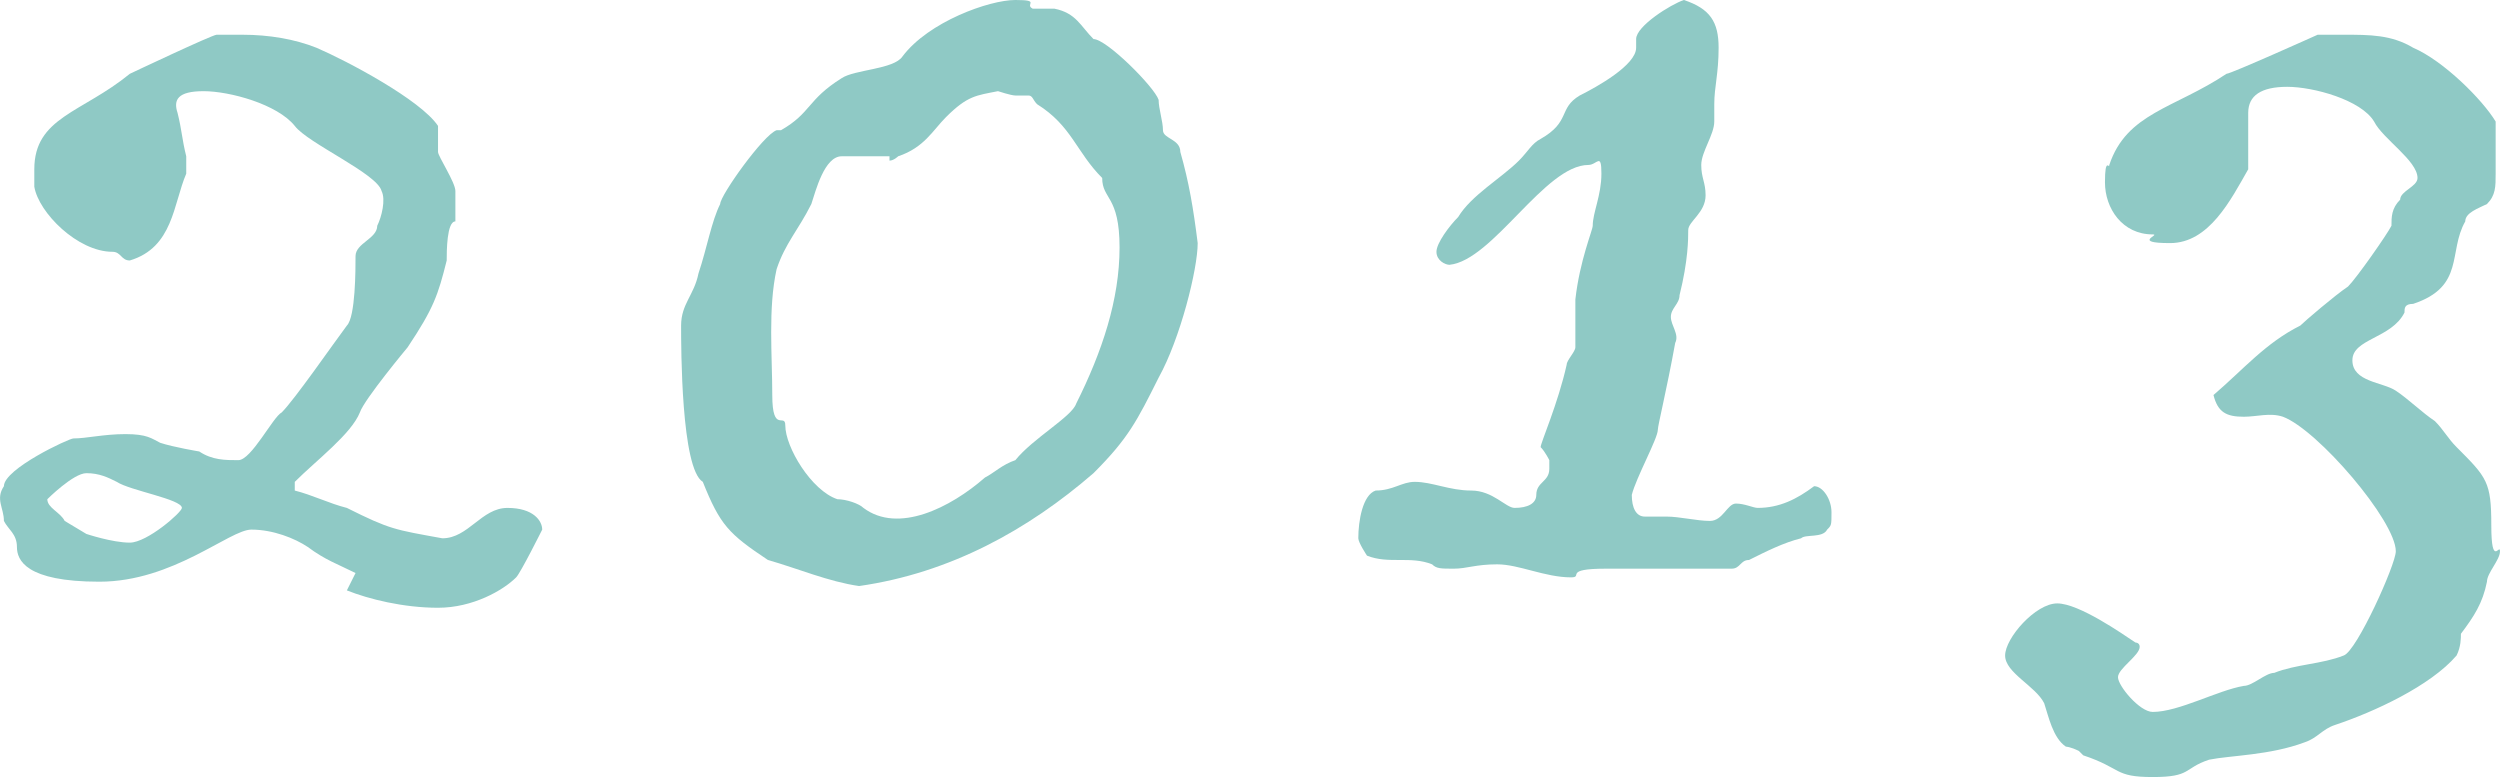
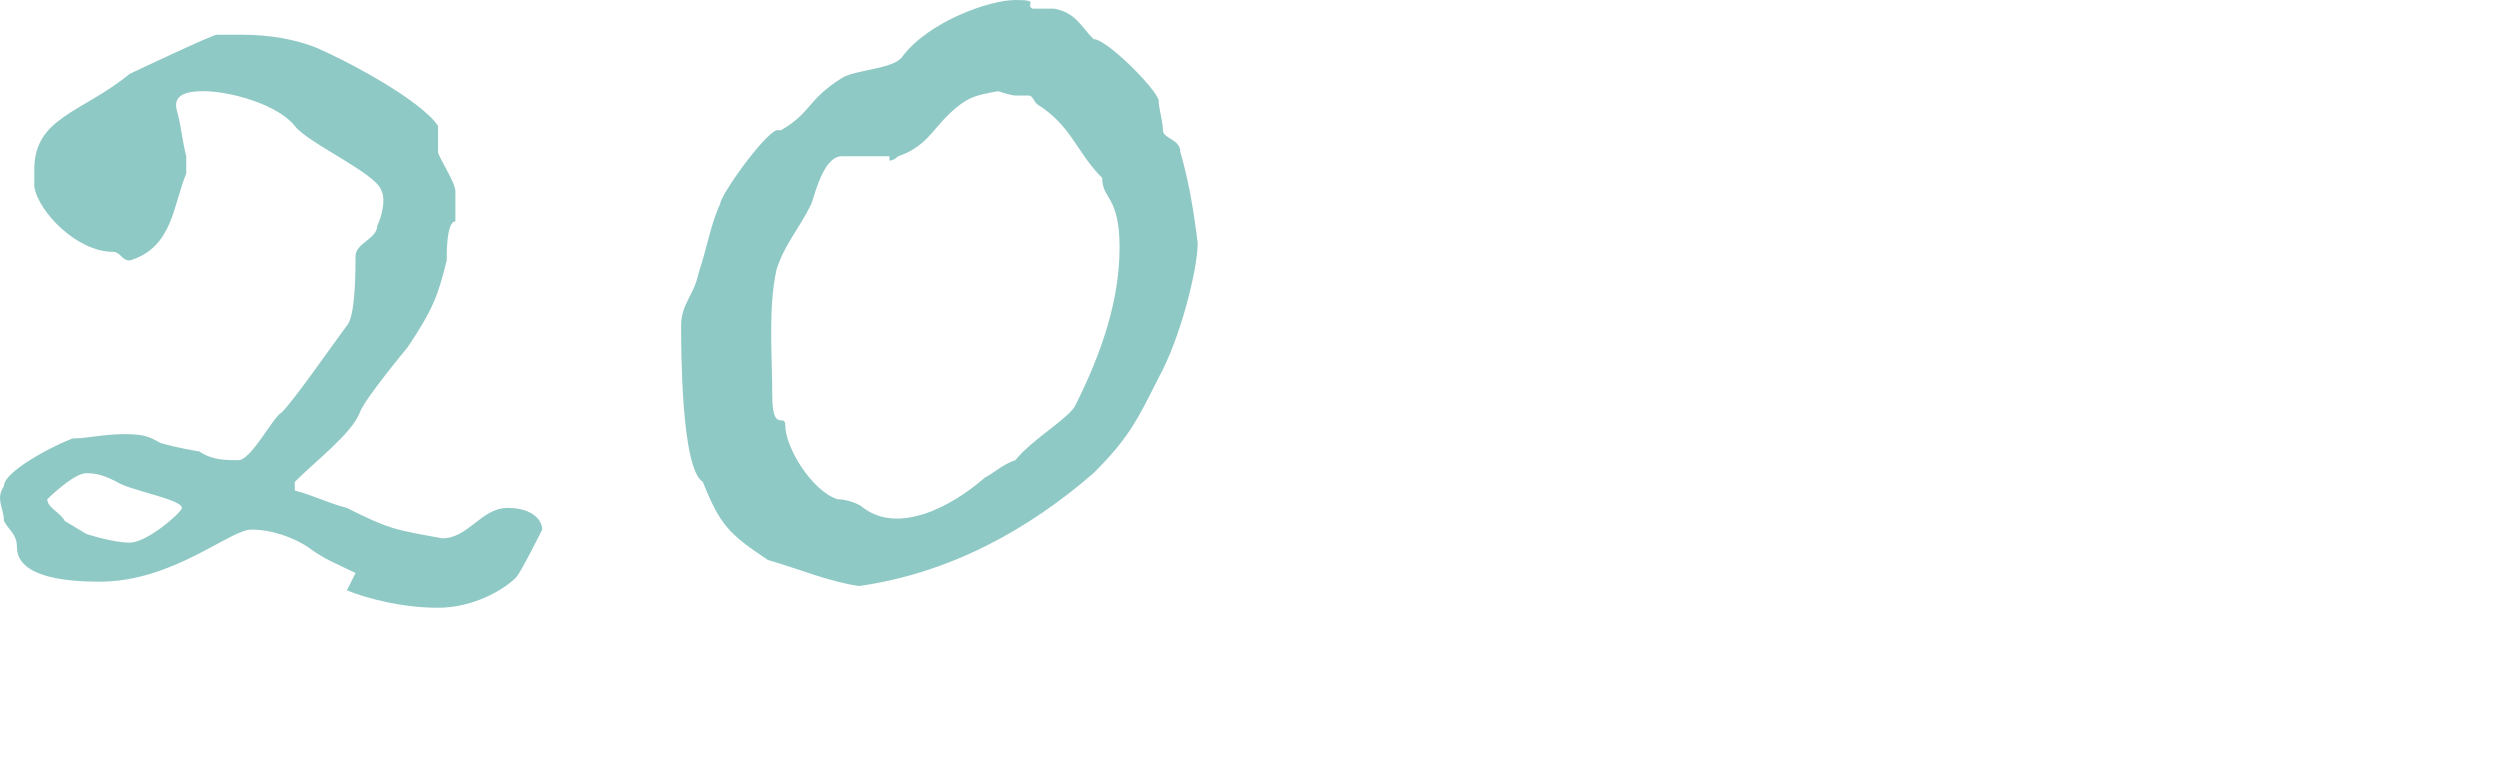
<svg xmlns="http://www.w3.org/2000/svg" id="Layer_1" viewBox="0 0 57.59 17.9">
  <defs>
    <style>
      .cls-1 {
        fill: #8fc9c5;
      }

      .cls-2 {
        isolation: isolate;
      }
    </style>
  </defs>
  <g id="_2013.svg">
    <g class="cls-2">
      <path class="cls-1" d="M8.19,13.2c-.4-.2-.7-.3-1.1-.6-.3-.2-.8-.4-1.3-.4s-1.8,1.2-3.5,1.2-1.9-.5-1.9-.8-.2-.4-.3-.6c0-.3-.2-.5,0-.8,0-.4,1.5-1.1,1.6-1.1.3,0,.7-.1,1.2-.1s.6.1.8.2c.3.1.9.2.9.2.3.2.6.2.9.2s.8-1,1-1.1c.3-.3,1.2-1.6,1.5-2,.2-.2.2-1.3.2-1.6s.5-.4.5-.7c.1-.2.2-.6.1-.8-.1-.4-1.7-1.1-2-1.5-.4-.5-1.5-.8-2.1-.8s-.7.2-.6.5c.1.4.1.6.2,1v.4c-.3.7-.3,1.7-1.3,2-.2,0-.2-.2-.4-.2-.8,0-1.7-.9-1.8-1.5v-.4c0-1.2,1.1-1.3,2.2-2.2,0,0,1.9-.9,2-.9h.6c.6,0,1.2.1,1.7.3.7.3,2.4,1.2,2.8,1.8v.6c0,.1.4.7.4.9v.7c-.2,0-.2.7-.2.9-.2.8-.3,1.1-.9,2,0,0-1,1.2-1.1,1.5-.2.5-1,1.1-1.5,1.6v.2c.4.1.8.3,1.2.4,1,.5,1.1.5,2.2.7h0c.6,0,.9-.7,1.5-.7s.8.3.8.5c0,0-.5,1-.6,1.1-.3.3-1,.7-1.8.7s-1.6-.2-2.1-.4l.2-.4ZM1.09,11.5c0,.2.3.3.4.5l.5.3s.6.2,1,.2,1.2-.7,1.2-.8c0-.2-1.2-.4-1.5-.6-.2-.1-.4-.2-.7-.2s-.9.6-.9.6Z" />
      <path class="cls-1" d="M17.99,3c.7-.4.6-.7,1.4-1.2.3-.2,1.2-.2,1.4-.5.6-.8,2-1.3,2.6-1.3s.2.1.4.2h.5c.5.1.6.4.9.7.3,0,1.4,1.1,1.5,1.4,0,.2.1.5.1.7s.4.2.4.5c.2.7.3,1.3.4,2.1,0,.6-.4,2.2-.9,3.1-.5,1-.7,1.4-1.5,2.2-1.5,1.3-3.3,2.3-5.4,2.6-.7-.1-1.4-.4-2.1-.6-.9-.6-1.1-.8-1.5-1.8-.5-.3-.5-3.1-.5-3.6s.3-.7.4-1.2c.2-.6.3-1.2.5-1.6,0-.2,1-1.6,1.3-1.7h.1ZM20.49,3.6h-1.1c-.4,0-.6.8-.7,1.1-.3.6-.6.9-.8,1.5-.2.9-.1,2-.1,2.9s.3.4.3.7c0,.5.6,1.5,1.2,1.7.2,0,.5.1.6.2.8.6,2,0,2.8-.7.2-.1.4-.3.7-.4.4-.5,1.3-1,1.4-1.3.6-1.2,1-2.4,1-3.6s-.4-1.1-.4-1.6c-.6-.6-.7-1.2-1.5-1.7-.1-.1-.1-.2-.2-.2h-.3c-.1,0-.4-.1-.4-.1-.5.1-.7.1-1.2.6-.3.3-.5.7-1.1.9,0,0-.1.1-.2.1v-.1Z" />
-       <path class="cls-1" d="M38.39,11.9c.3,0,.7.1,1,.1s.4-.4.6-.4.4.1.5.1c.5,0,.9-.2,1.3-.5h0c.2,0,.4.3.4.6s0,.3-.1.4c-.1.2-.5.1-.6.2-.4.1-.8.3-1.2.5-.2,0-.2.2-.4.2h-2.9c-1,0-.5.2-.8.2-.6,0-1.2-.3-1.7-.3s-.7.1-1,.1-.4,0-.5-.1c-.5-.2-1,0-1.5-.2,0,0-.2-.3-.2-.4,0-.4.1-1,.4-1.1.4,0,.6-.2.9-.2.4,0,.8.2,1.3.2s.8.4,1,.4c.3,0,.5-.1.5-.3,0-.3.3-.3.3-.6s0-.2,0-.2c0,0-.1-.2-.2-.3,0-.1.4-1,.6-1.9,0-.1.2-.3.2-.4v-1.1c.1-.9.4-1.6.4-1.7h0c0-.3.2-.7.2-1.2s-.1-.2-.3-.2c-1,0-2.2,2.2-3.2,2.3-.1,0-.3-.1-.3-.3s.3-.6.5-.8c.3-.5,1-.9,1.4-1.3.2-.2.3-.4.5-.5.7-.4.4-.7.9-1,.4-.2,1.3-.7,1.3-1.1s0-.1,0-.2C37.69.6,38.49.1,38.79,0c.6.2.8.5.8,1.1s-.1.9-.1,1.3v.4c0,.3-.3.7-.3,1s.1.4.1.7c0,.4-.4.6-.4.8s0,.7-.2,1.5c0,.2-.2.3-.2.5s.2.4.1.6c-.2,1.1-.4,1.9-.4,2,0,.2-.5,1.1-.6,1.5,0,.3.1.5.3.5h.7-.2Z" />
-       <path class="cls-1" d="M47.89,17.3c-.2-.1-.3-.1-.3-.1-.3-.2-.4-.7-.5-1-.2-.4-.9-.7-.9-1.1s.7-1.2,1.2-1.2,1.5.7,1.8.9c0,0,.1,0,.1.1,0,.2-.5.5-.5.7s.5.8.8.8c.6,0,1.5-.5,2.1-.6.2,0,.5-.3.7-.3.5-.2,1.1-.2,1.6-.4.3-.1,1.2-2.1,1.2-2.4,0-.7-1.8-2.8-2.6-3.1-.3-.1-.6,0-.9,0-.4,0-.6-.1-.7-.5.7-.6,1.2-1.2,2-1.6.1-.1.8-.7,1.1-.9.2-.2.9-1.2,1-1.4,0-.2,0-.4.2-.6,0-.2.4-.3.4-.5,0-.4-.8-.9-1-1.3-.3-.5-1.4-.8-2-.8s-.9.2-.9.6v1c0,.4,0,.2,0,.3-.4.7-.9,1.7-1.8,1.7s-.2-.2-.4-.2c-.7,0-1.1-.6-1.1-1.2s.1-.3.1-.4c.4-1.2,1.5-1.3,2.7-2.1.1,0,2.1-.9,2.1-.9h.6c.6,0,1.1,0,1.6.3.7.3,1.6,1.2,1.9,1.7h0v1.2c0,.3,0,.5-.2.7-.2.1-.5.2-.5.4-.4.7,0,1.5-1.2,1.9-.2,0-.2.1-.2.2-.3.6-1.2.6-1.2,1.1s.7.5,1,.7.6.5.9.7c.2.2.3.4.5.6.7.7.8.8.8,1.8s.2.4.2.6-.3.5-.3.7c-.1.5-.3.8-.6,1.2,0,.1,0,.3-.1.5-.6.7-1.9,1.3-2.8,1.6-.3.1-.4.3-.7.4-.8.3-1.7.3-2.2.4-.6.2-.4.4-1.3.4s-.7-.2-1.6-.5l-.1-.1Z" />
    </g>
  </g>
</svg>